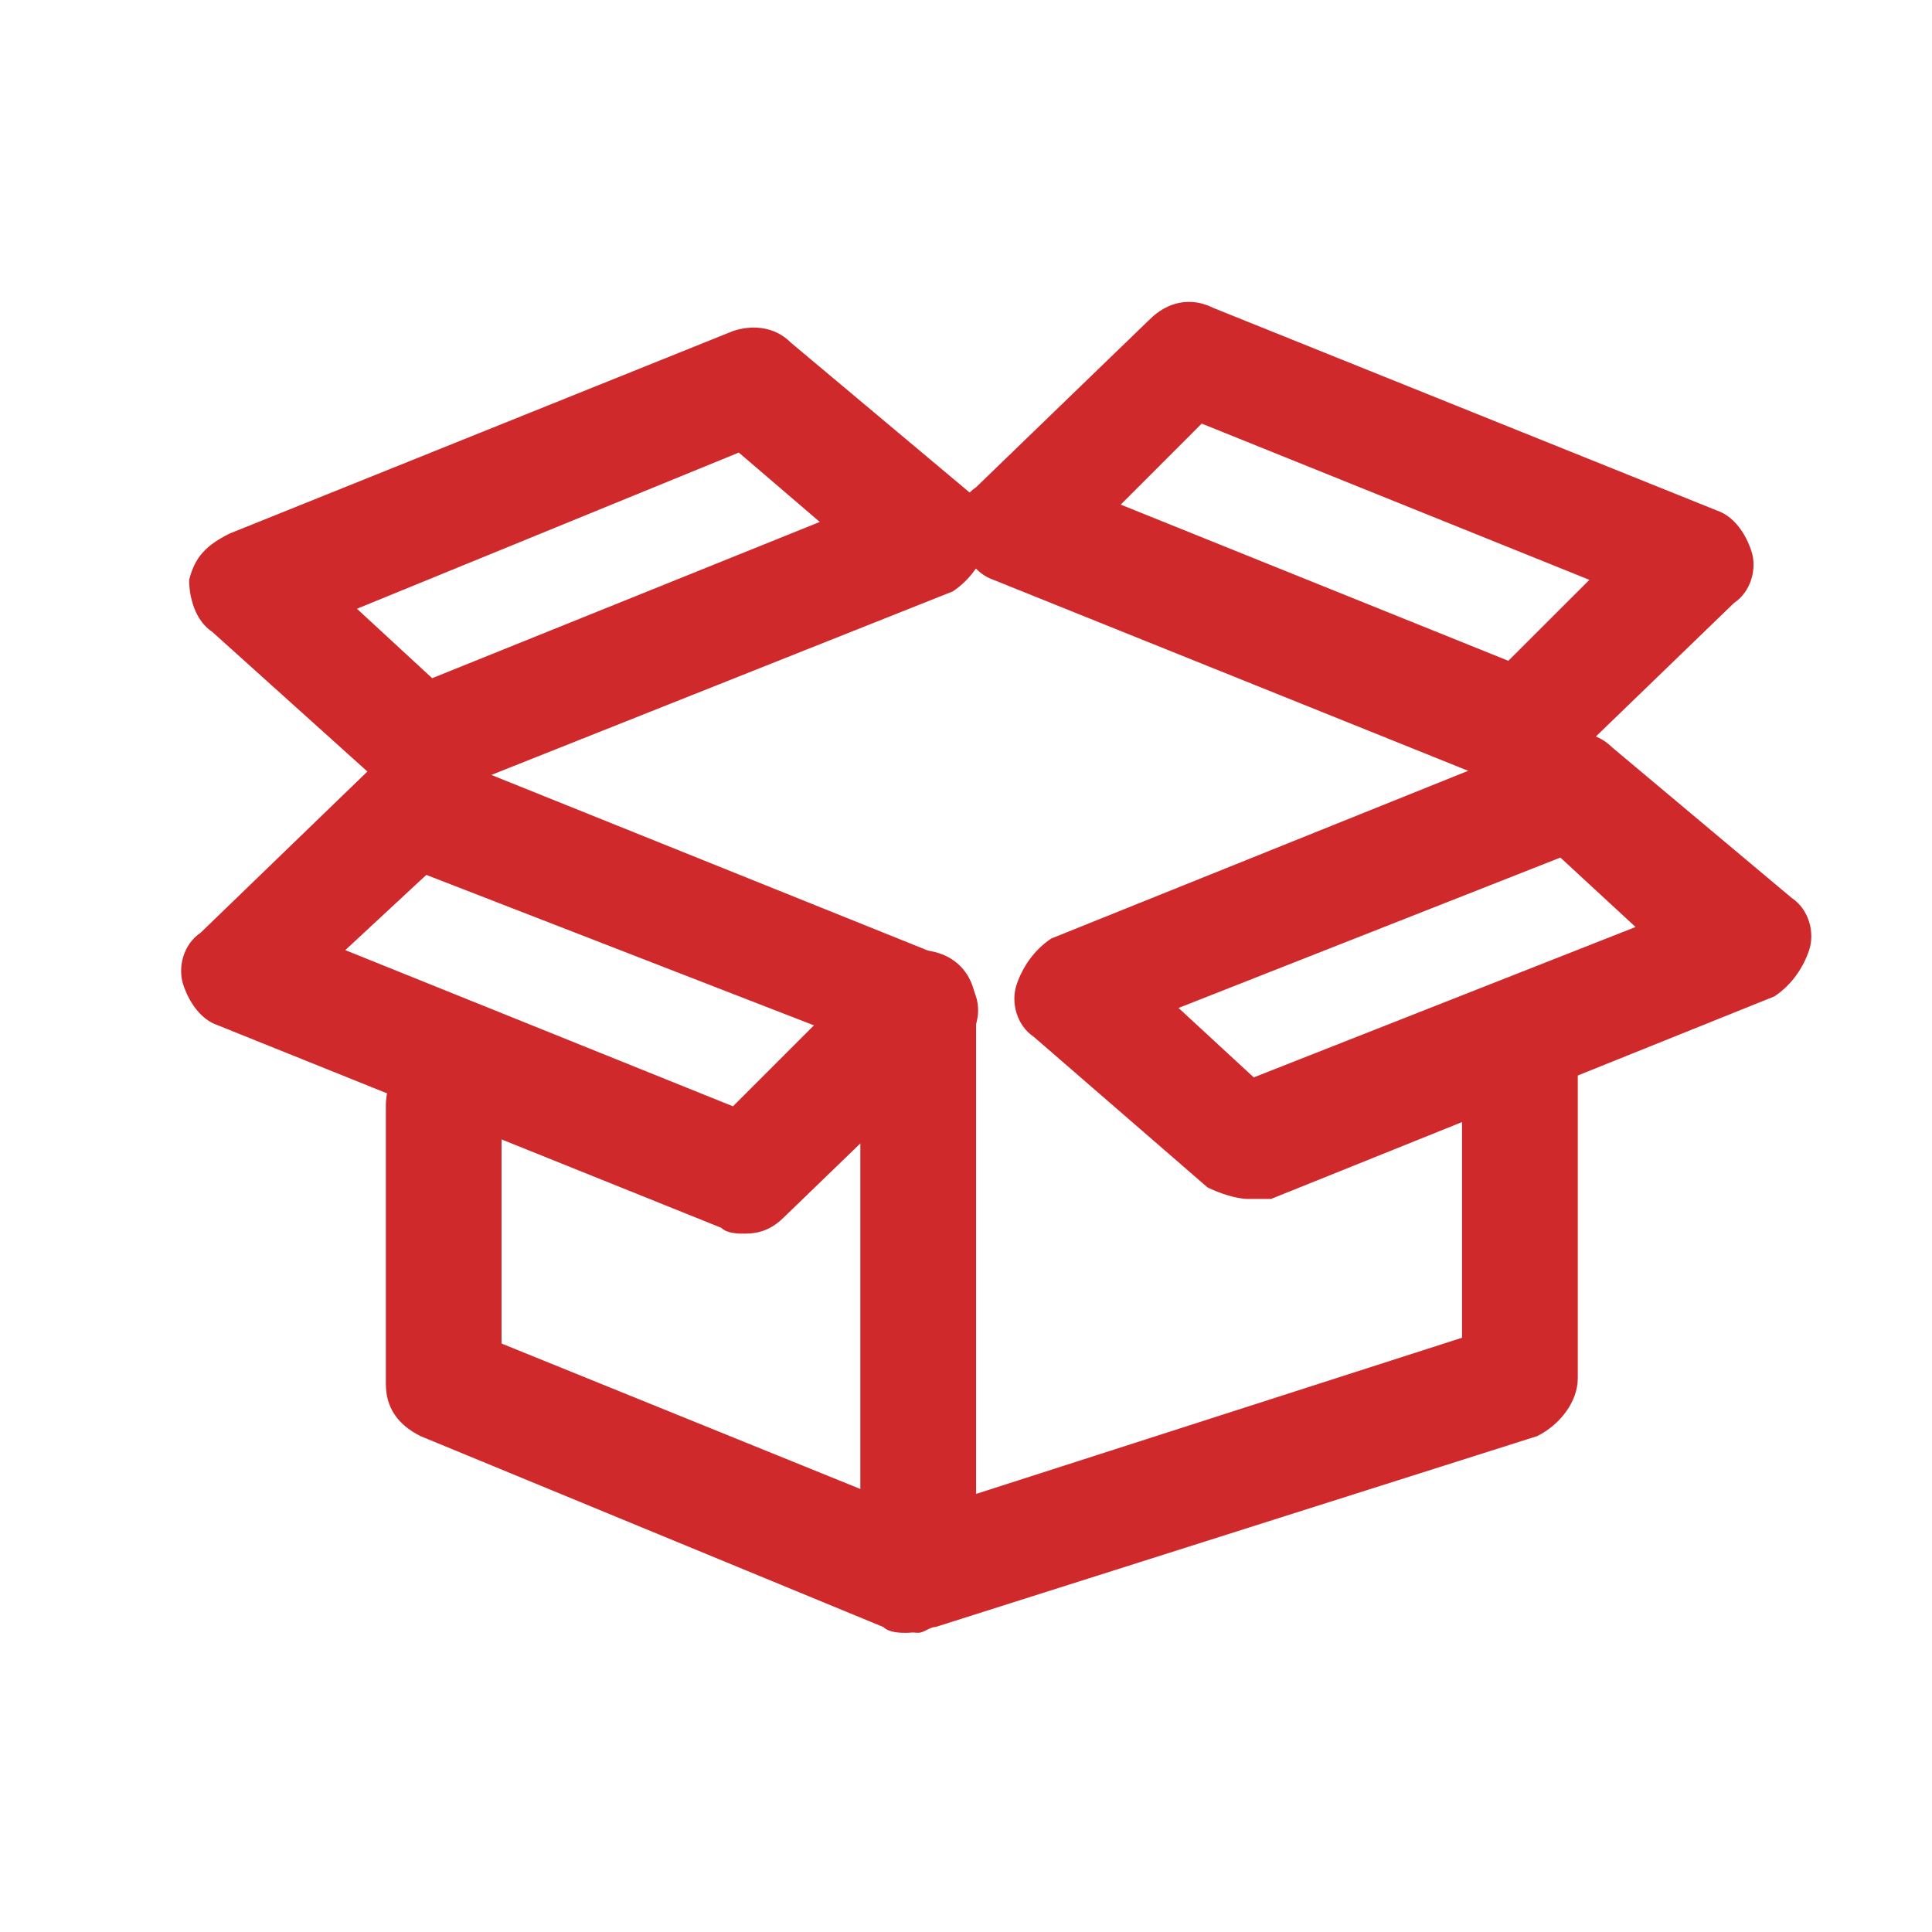
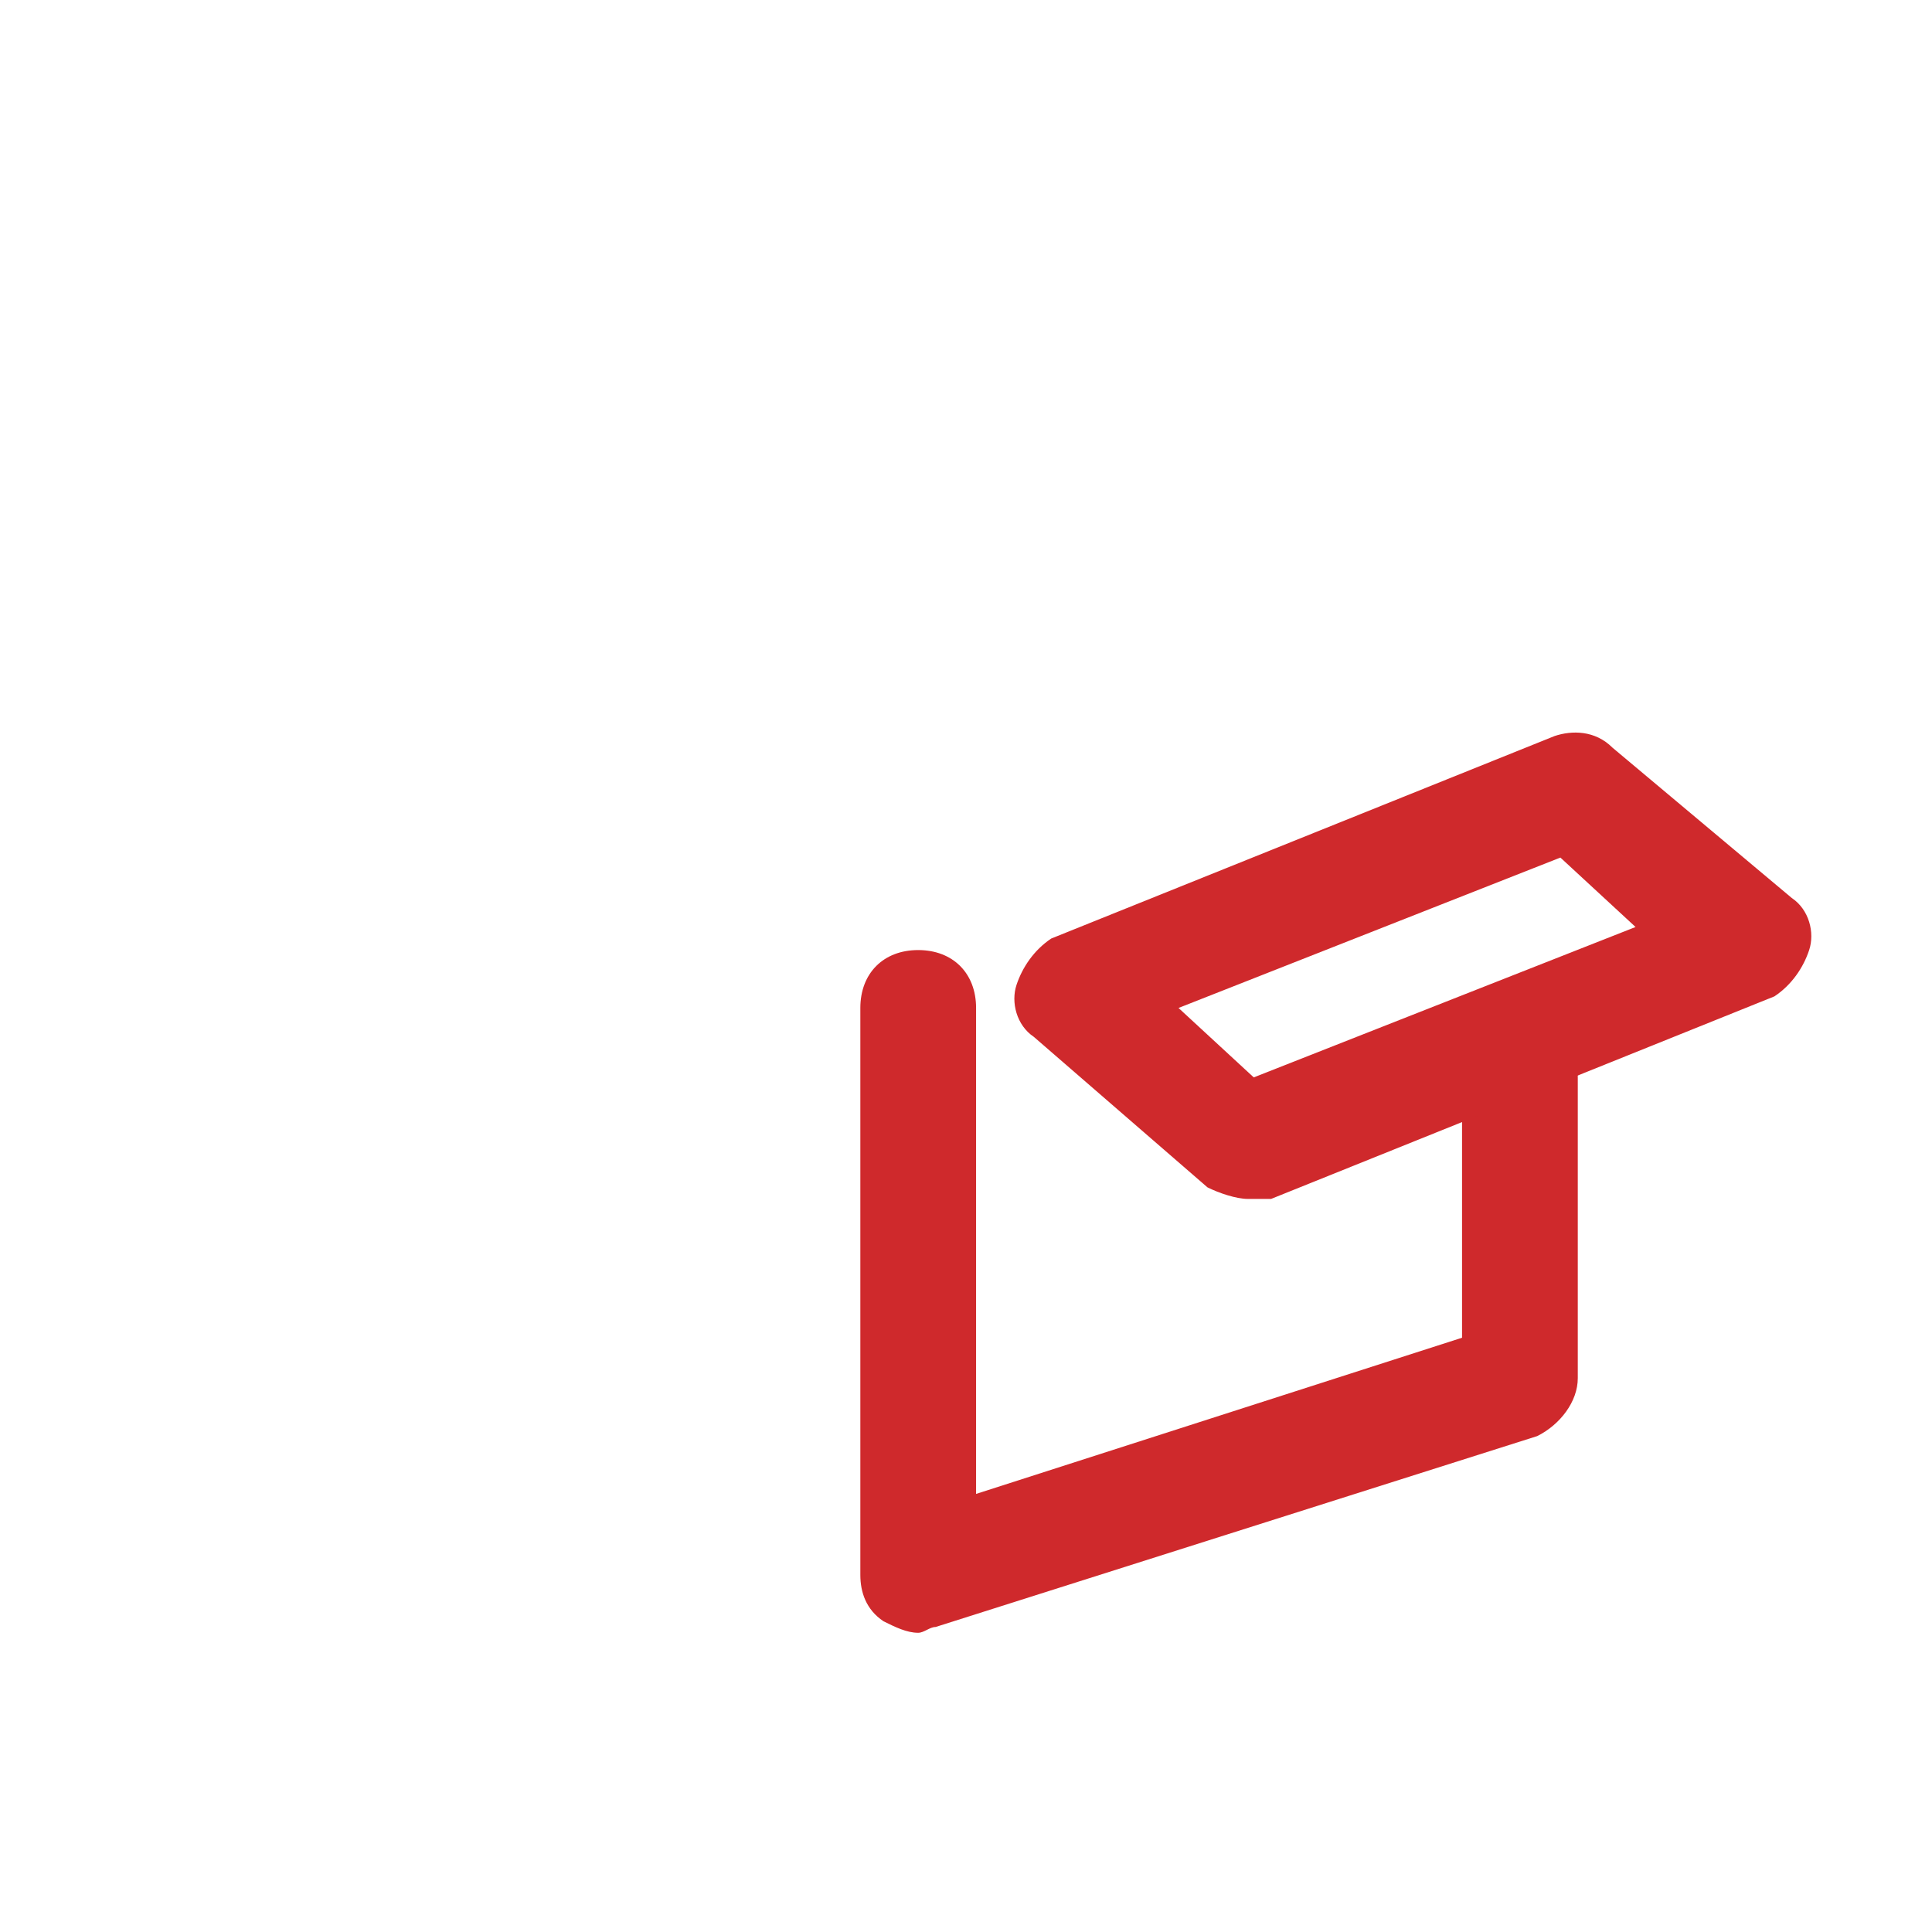
<svg xmlns="http://www.w3.org/2000/svg" width="32" height="32" viewBox="0 0 32 32" fill="none">
-   <path d="M7.062 13.245C6.87 13.245 6.583 13.149 6.391 13.054L3.516 10.466C3.229 10.275 3.133 9.891 3.133 9.604C3.229 9.22 3.42 9.029 3.804 8.837L12.141 5.483C12.428 5.387 12.812 5.387 13.099 5.675L16.07 8.166C16.357 8.358 16.453 8.741 16.357 9.029C16.262 9.316 16.07 9.604 15.782 9.795L7.349 13.149C7.253 13.245 7.158 13.245 7.062 13.245ZM5.912 10.083L7.158 11.233L13.578 8.645L12.237 7.496L5.912 10.083Z" fill="#CF292C" />
-   <path d="M15.208 27.044C15.017 27.044 14.825 26.948 14.633 26.853C14.346 26.661 14.25 26.373 14.25 26.086V16.695C14.25 16.12 14.633 15.736 15.208 15.736C15.783 15.736 16.167 16.12 16.167 16.695V24.744L24.216 22.157V17.845C24.216 17.27 24.6 16.886 25.175 16.886C25.75 16.886 26.133 17.27 26.133 17.845V22.828C26.133 23.211 25.845 23.594 25.462 23.786L15.496 26.948C15.4 26.948 15.304 27.044 15.208 27.044Z" fill="#CF292C" />
+   <path d="M15.208 27.044C15.017 27.044 14.825 26.948 14.633 26.853C14.346 26.661 14.25 26.373 14.25 26.086V16.695C14.25 16.12 14.633 15.736 15.208 15.736C15.783 15.736 16.167 16.12 16.167 16.695V24.744L24.216 22.157V17.845C25.75 16.886 26.133 17.27 26.133 17.845V22.828C26.133 23.211 25.845 23.594 25.462 23.786L15.496 26.948C15.4 26.948 15.304 27.044 15.208 27.044Z" fill="#CF292C" />
  <path d="M20.67 19.858C20.478 19.858 20.191 19.762 19.999 19.666L17.124 17.174C16.837 16.983 16.741 16.599 16.837 16.312C16.933 16.024 17.124 15.737 17.412 15.545L25.749 12.191C26.036 12.095 26.42 12.095 26.707 12.383L29.678 14.874C29.965 15.066 30.061 15.449 29.965 15.737C29.87 16.024 29.678 16.312 29.39 16.503L21.053 19.858C20.862 19.858 20.766 19.858 20.67 19.858ZM19.52 16.695L20.766 17.845L27.09 15.354L25.845 14.204L19.52 16.695Z" fill="#CF292C" />
-   <path d="M25.175 13.054C25.079 13.054 24.888 13.054 24.792 12.958L16.455 9.604C16.167 9.508 15.976 9.22 15.88 8.933C15.784 8.645 15.88 8.262 16.167 8.07L19.042 5.291C19.33 5.004 19.713 4.908 20.096 5.1L28.433 8.454C28.721 8.55 28.913 8.837 29.008 9.125C29.104 9.412 29.008 9.795 28.721 9.987L25.846 12.766C25.654 12.958 25.463 13.054 25.175 13.054ZM18.563 8.358L24.983 10.945L26.325 9.604L19.904 7.016L18.563 8.358Z" fill="#CF292C" />
-   <path d="M15.015 27.045C14.919 27.045 14.728 27.045 14.632 26.949L6.966 23.787C6.582 23.595 6.391 23.308 6.391 22.924V18.325C6.391 17.75 6.774 17.366 7.349 17.366C7.924 17.366 8.307 17.75 8.307 18.325V22.253L15.399 25.128C15.878 25.32 16.165 25.895 15.878 26.374C15.782 26.758 15.399 27.045 15.015 27.045Z" fill="#CF292C" />
-   <path d="M12.331 20.433C12.236 20.433 12.044 20.433 11.948 20.337L3.611 16.983C3.323 16.887 3.132 16.599 3.036 16.312C2.94 16.024 3.036 15.641 3.323 15.449L6.198 12.67C6.486 12.383 6.869 12.287 7.252 12.479L15.59 15.833C15.877 15.928 16.069 16.216 16.165 16.503C16.26 16.791 16.165 17.174 15.877 17.366L13.002 20.145C12.811 20.337 12.619 20.433 12.331 20.433ZM5.719 15.737L12.14 18.324L13.481 16.983L7.061 14.491L5.719 15.737Z" fill="#CF292C" />
</svg>